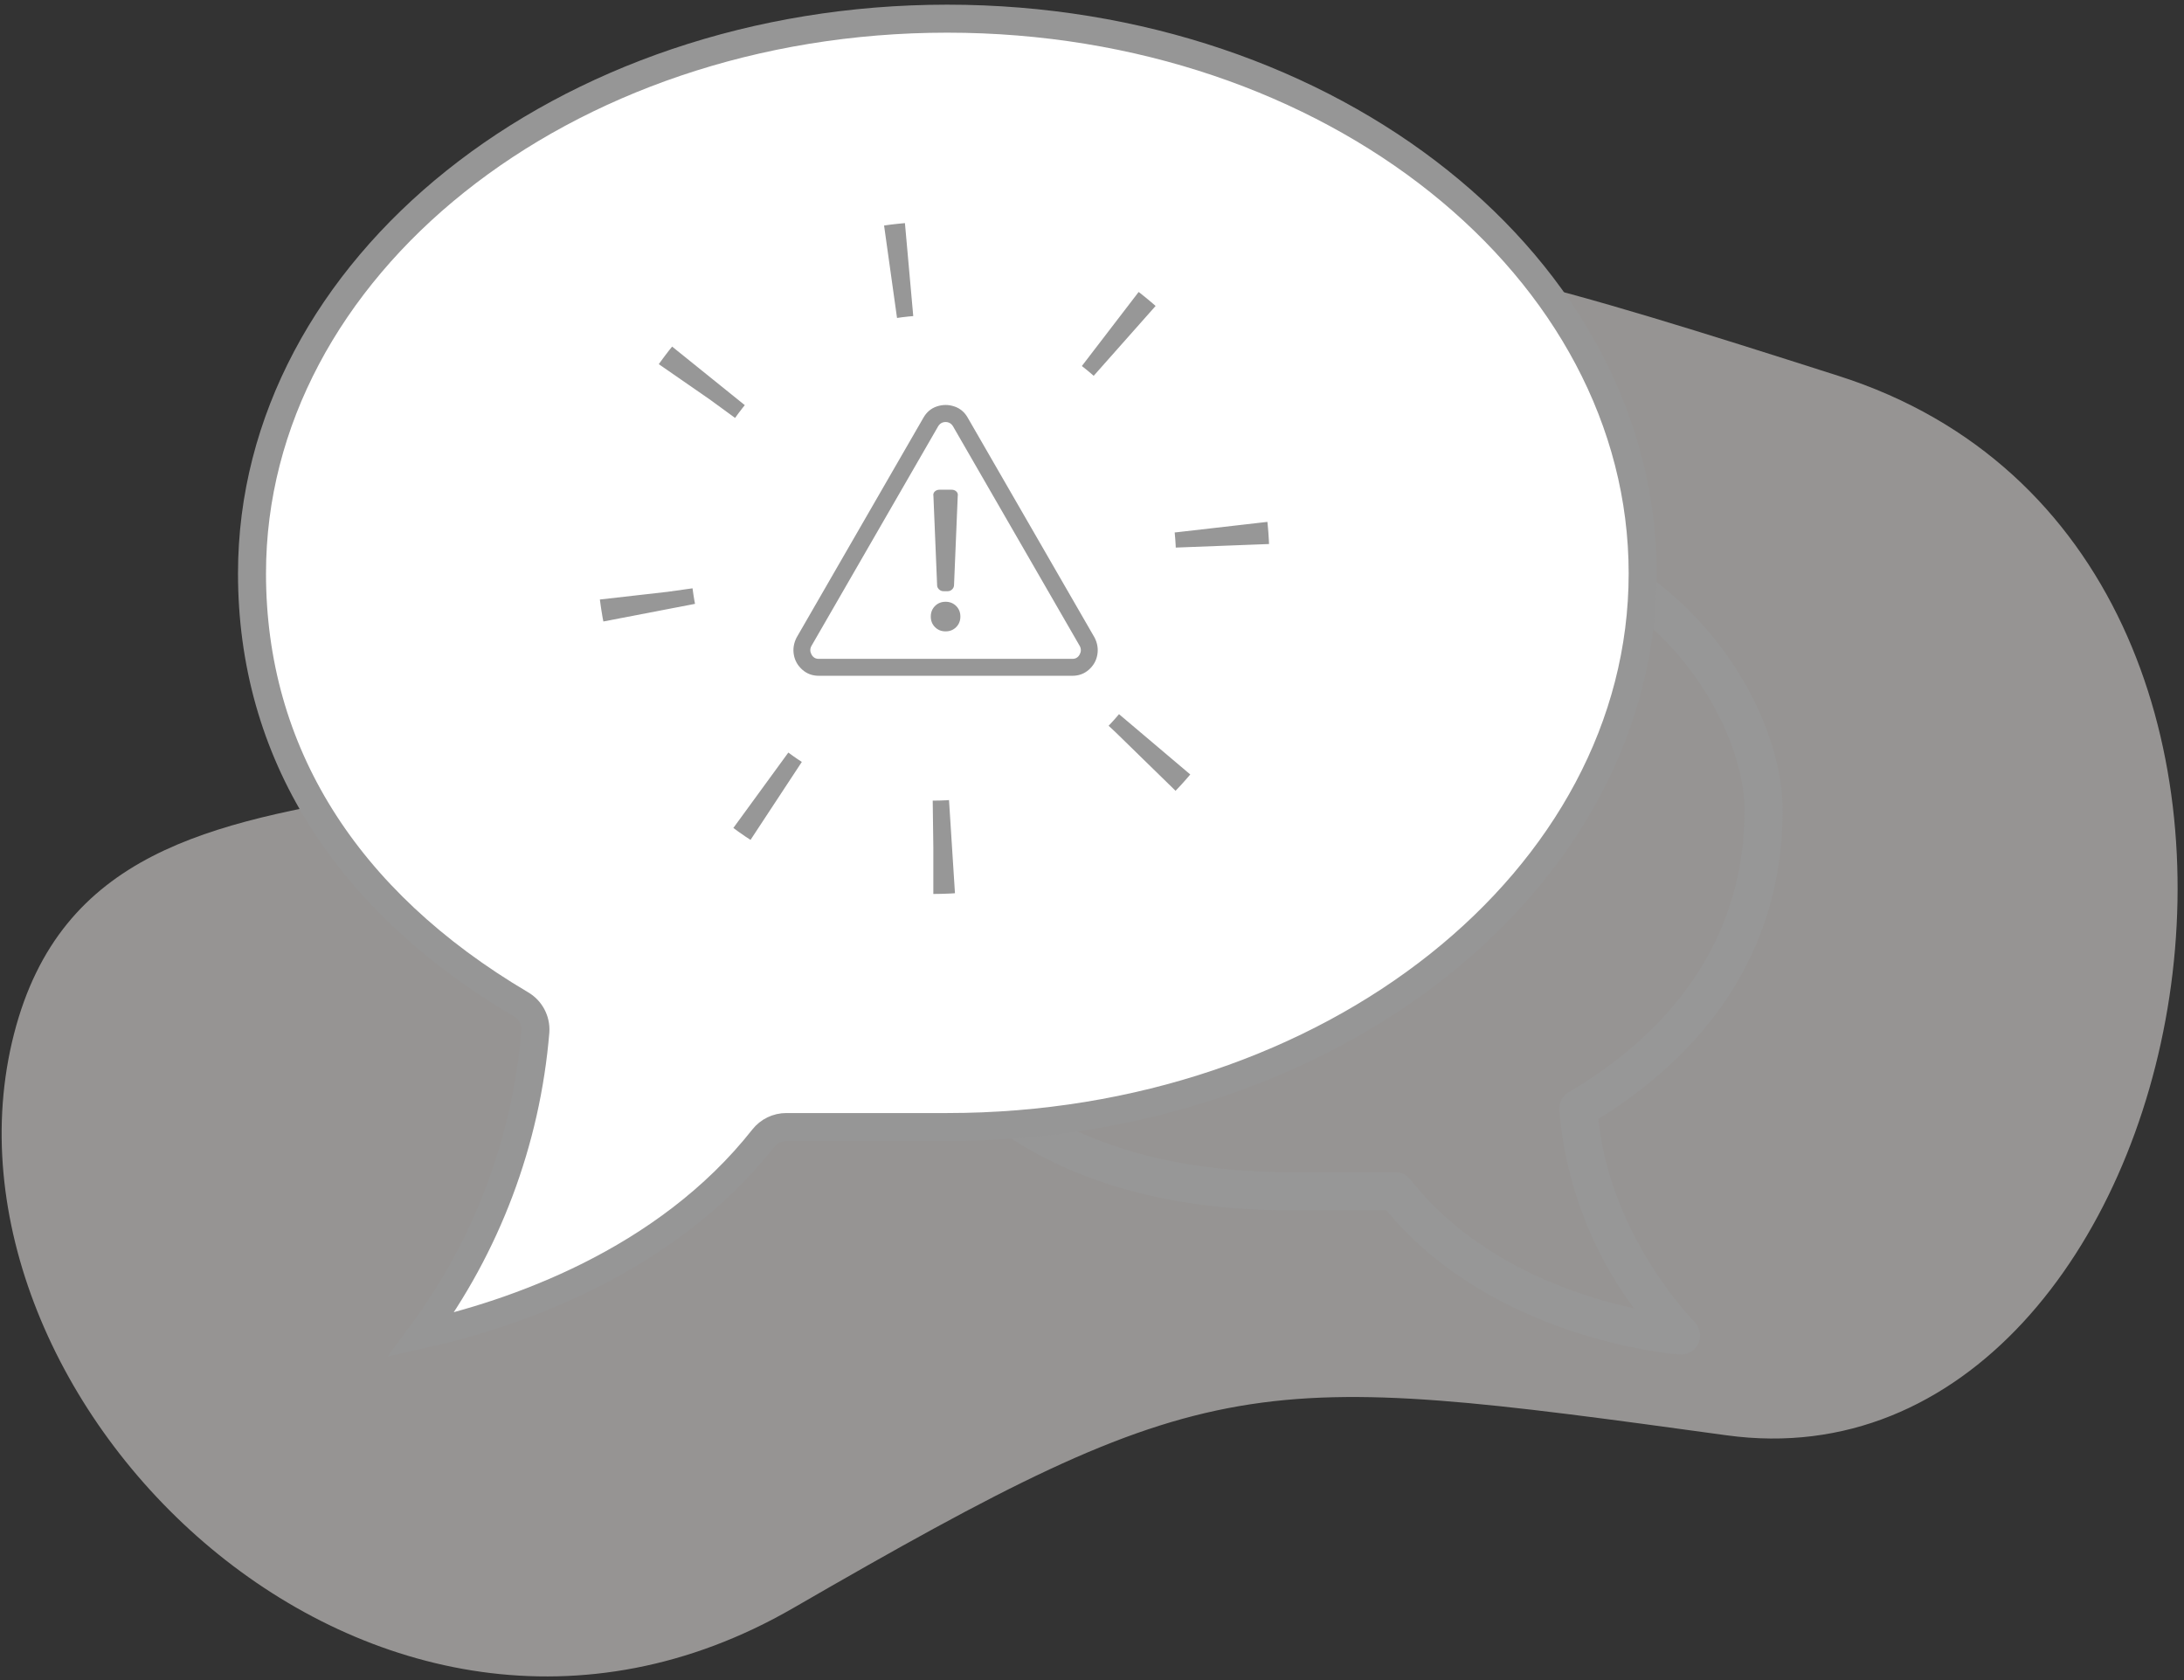
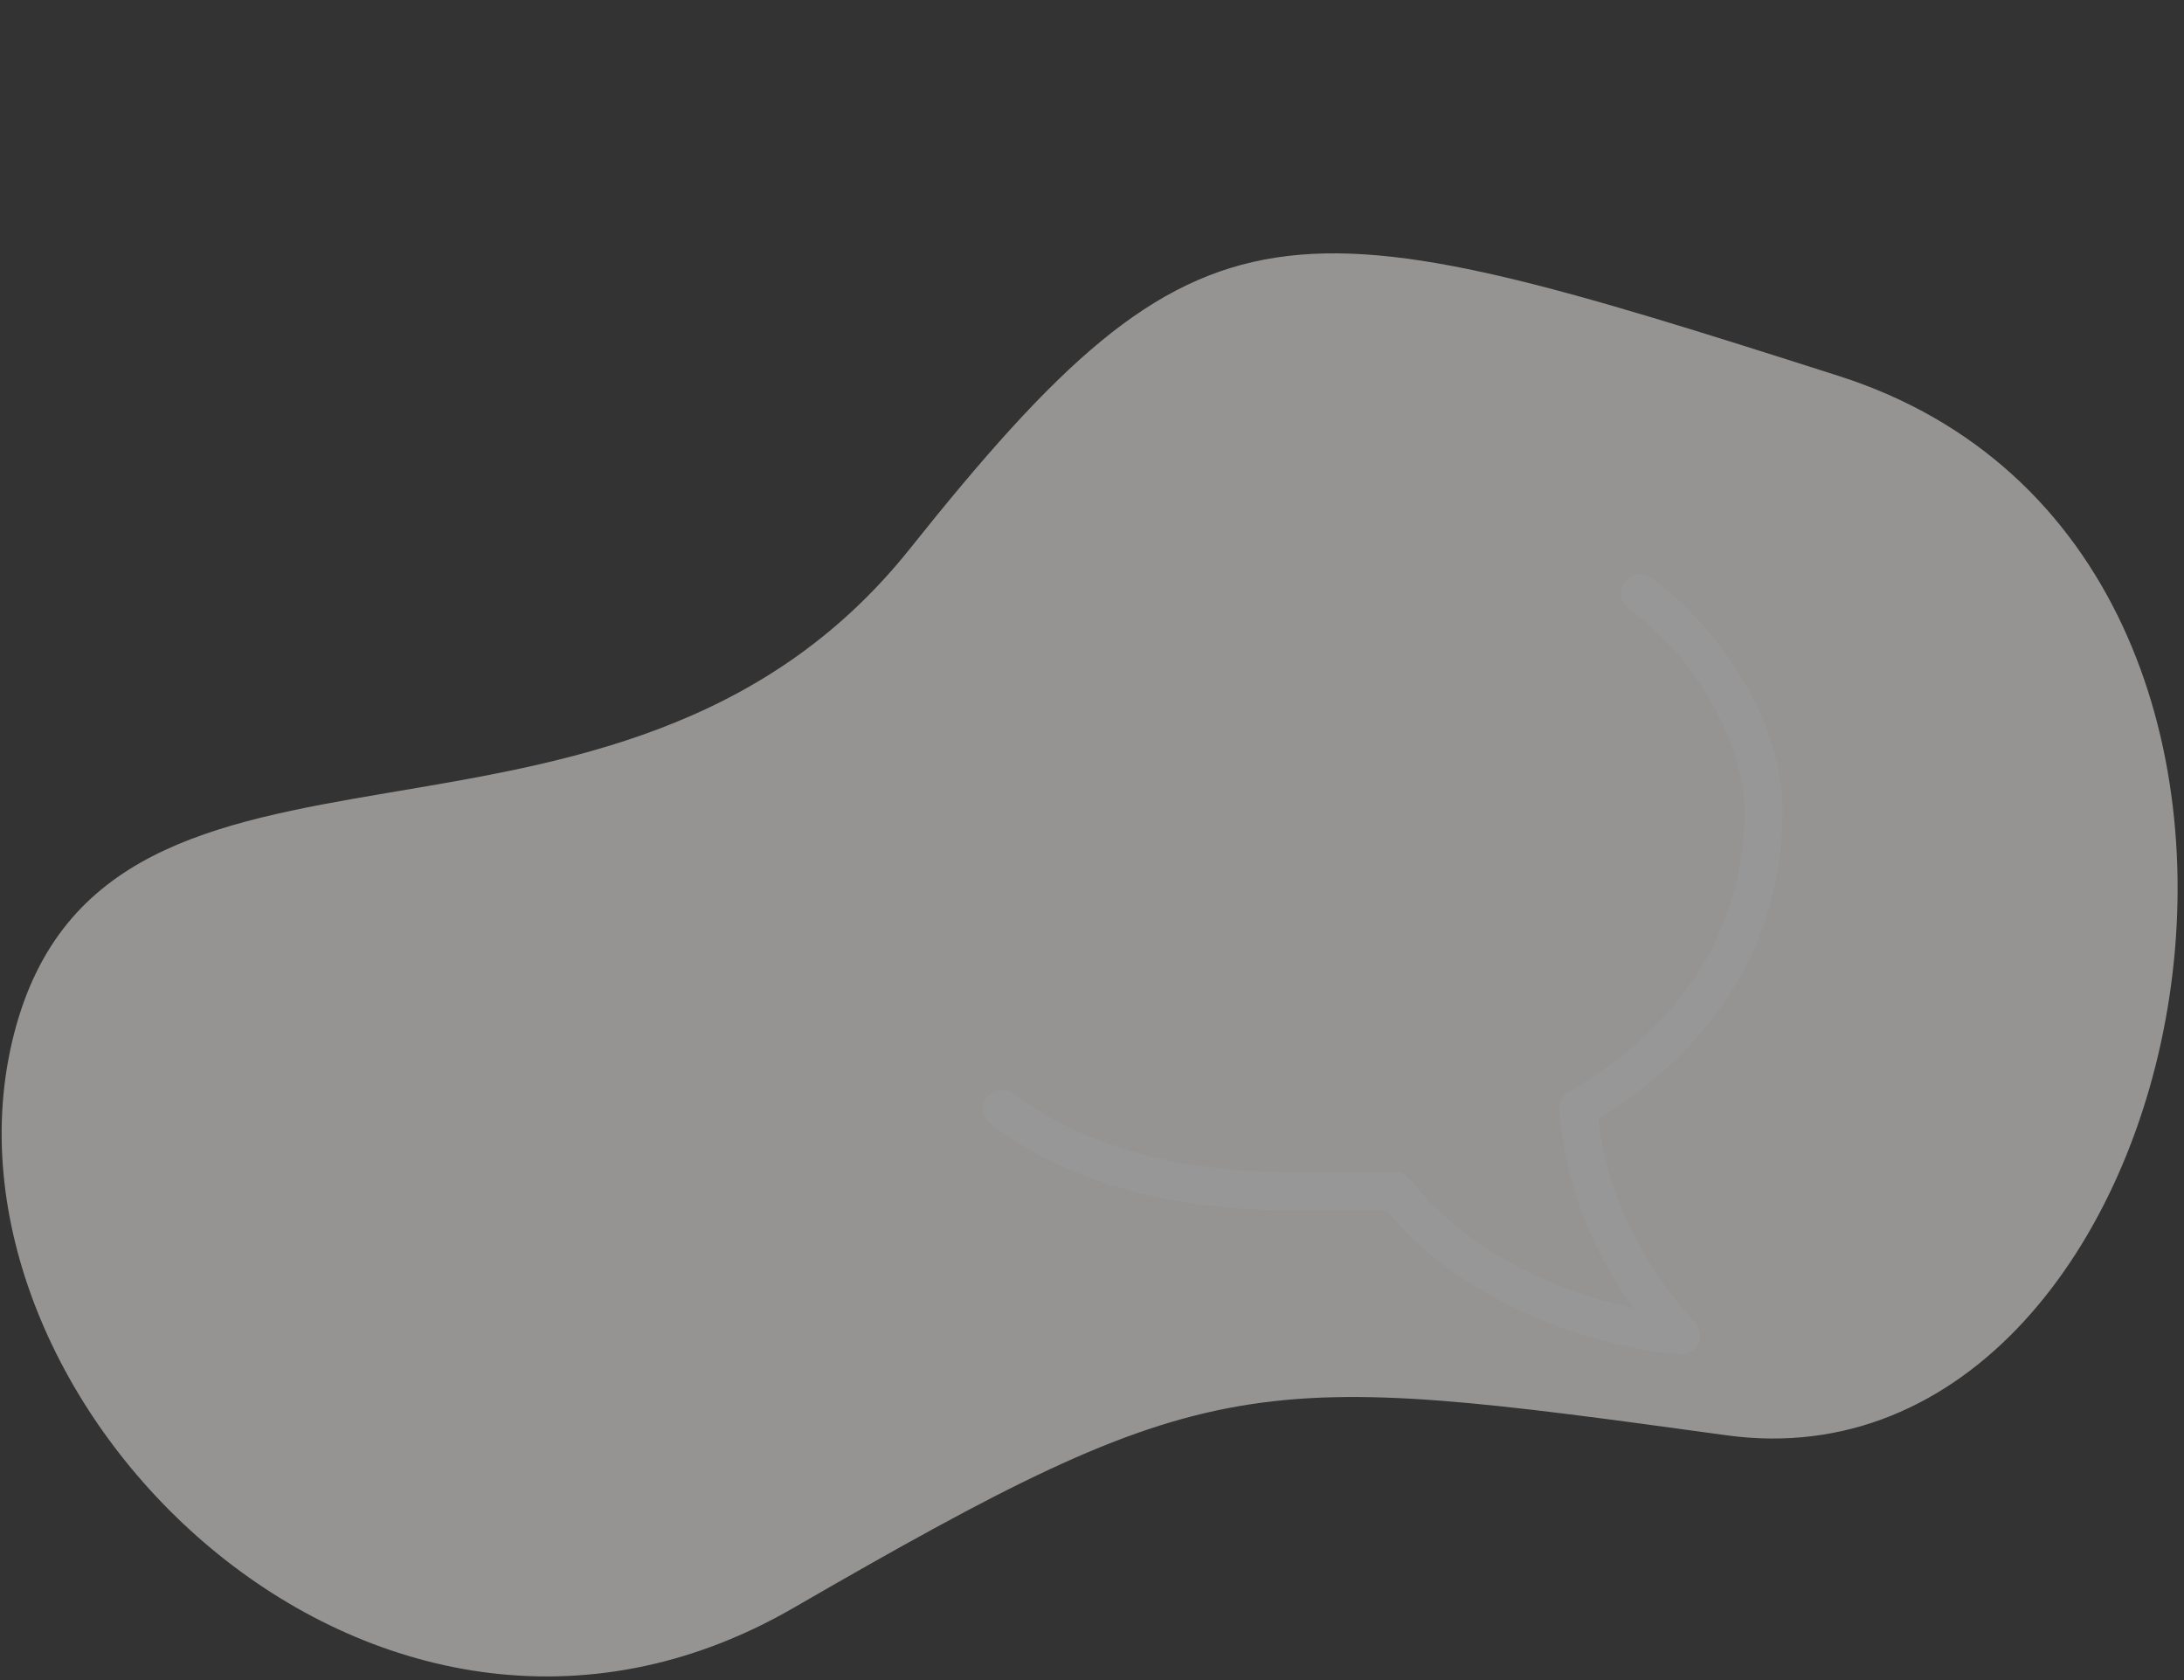
<svg xmlns="http://www.w3.org/2000/svg" width="234px" height="180px" viewBox="0 0 234 180" version="1.1">
  <rect x="0" y="0" width="234" height="180" fill="#333333" stroke="none" />
  <title>illu - help</title>
  <desc>Created with Sketch.</desc>
  <g id="Illustrations" stroke="none" stroke-width="1" fill="none" fill-rule="evenodd">
    <g id="illu---help" transform="translate(0, 2)">
      <g id="Group-3">
        <g id="Group-7" transform="translate(0, 24.777)" fill="#E8E4E1" opacity="0.547">
          <path d="M197,13.5 C137.5,-5.5 129,-7.5 97.5,32 C66,71.5 11.5,45 1.5,84 C-8.5,123 40,171.5 85,145.5 C130,119.5 134,120 185,127 C236,134 256.5,32.5 197,13.5 Z" id="Path-5" />
        </g>
        <g id="noun_Conversation_923306" transform="translate(105, 58.777)" fill="#979797" fill-rule="nonzero">
          <g id="Group">
            <path d="M66.254,59.11 C79.196,51.084 86,39.679 86,26.052 C86,18.912 81.659,8.447 71.956,1.157 C71.054,0.48 69.775,0.663 69.099,1.566 C68.422,2.469 68.605,3.75 69.507,4.427 C78.026,10.832 81.918,20.125 81.918,26.052 C81.918,38.534 75.399,48.972 63.07,56.248 C62.404,56.638 62.014,57.371 62.063,58.142 C62.697,65.837 65.469,73.2 70.065,79.4 C63.723,78.037 53,74.385 46.101,65.582 C45.713,65.091 45.121,64.804 44.495,64.806 L33.241,64.806 C20.993,64.806 11.032,61.971 3.588,56.385 C3.005,55.946 2.233,55.853 1.562,56.14 C0.891,56.427 0.424,57.05 0.337,57.775 C0.25,58.5 0.556,59.217 1.139,59.655 C9.304,65.787 20.109,68.894 33.227,68.894 L43.529,68.894 C55.014,82.711 74.161,84.291 74.991,84.346 L75.113,84.346 C75.942,84.346 76.688,83.843 77.001,83.075 C77.315,82.307 77.133,81.425 76.542,80.844 C76.474,80.749 67.547,71.782 66.254,59.11 Z" id="Path" />
          </g>
        </g>
-         <path d="M84.247,118.75 C83.289,118.748 82.383,119.186 81.789,119.938 C71.232,133.334 54.842,138.834 45.117,141 C52.15,131.522 56.391,120.265 57.363,108.5 C57.436,107.321 56.841,106.201 55.822,105.604 C36.974,94.479 27,78.521 27,59.438 C27,26.666 60.319,0 101.49,0 C142.66,0 176,26.666 176,59.438 C176,92.208 142.577,118.75 101.49,118.75 L84.247,118.75 Z" id="Stroke-1" stroke="#969696" stroke-width="3" fill="#FFFFFF" />
-         <path d="M100,88.777 C117.121,88.777 131,74.898 131,57.777 C131,40.656 117.121,26.777 100,26.777 C82.879,26.777 69,40.656 69,57.777 C69,74.898 82.879,88.777 100,88.777 Z" id="Oval" stroke="#979797" stroke-width="10" stroke-linejoin="round" stroke-dasharray="2,23" />
-         <path d="M117.285,66.324 C117.587,66.928 117.682,67.542 117.568,68.165 C117.455,68.788 117.153,69.316 116.662,69.751 C116.171,70.185 115.586,70.402 114.906,70.402 L87.719,70.402 C87.039,70.402 86.454,70.185 85.963,69.751 C85.472,69.316 85.17,68.788 85.057,68.165 C84.943,67.542 85.038,66.928 85.34,66.324 L98.934,42.761 C99.273,42.157 99.755,41.751 100.378,41.544 C101.001,41.336 101.624,41.336 102.247,41.544 C102.87,41.751 103.352,42.157 103.691,42.761 L117.285,66.324 Z M115.699,67.23 L102.105,43.668 C101.917,43.366 101.652,43.215 101.312,43.215 C100.973,43.215 100.708,43.366 100.519,43.668 L86.926,67.23 C86.775,67.532 86.784,67.834 86.954,68.136 C87.124,68.438 87.379,68.589 87.719,68.589 L114.906,68.589 C115.246,68.589 115.501,68.438 115.671,68.136 C115.841,67.834 115.85,67.532 115.699,67.23 Z M101.312,62.472 C101.766,62.472 102.143,62.623 102.445,62.925 C102.747,63.228 102.898,63.605 102.898,64.058 C102.898,64.511 102.747,64.889 102.445,65.191 C102.143,65.493 101.766,65.644 101.312,65.644 C100.859,65.644 100.482,65.493 100.18,65.191 C99.878,64.889 99.727,64.511 99.727,64.058 C99.727,63.605 99.878,63.228 100.18,62.925 C100.482,62.623 100.859,62.472 101.312,62.472 Z M100.689,50.465 L101.936,50.465 C102.162,50.465 102.341,50.531 102.474,50.663 C102.606,50.795 102.653,50.955 102.615,51.144 L102.219,60.66 C102.219,60.849 102.153,61.009 102.02,61.141 C101.888,61.273 101.728,61.34 101.539,61.34 L101.086,61.34 C100.897,61.34 100.737,61.273 100.604,61.141 C100.472,61.009 100.406,60.868 100.406,60.716 L100.01,51.144 C99.972,50.955 100.019,50.795 100.151,50.663 C100.283,50.531 100.463,50.465 100.689,50.465 Z M101.312,62.472 C101.766,62.472 102.143,62.623 102.445,62.925 C102.747,63.228 102.898,63.605 102.898,64.058 C102.898,64.511 102.747,64.889 102.445,65.191 C102.143,65.493 101.766,65.644 101.312,65.644 C100.859,65.644 100.482,65.493 100.18,65.191 C99.878,64.889 99.727,64.511 99.727,64.058 C99.727,63.605 99.878,63.228 100.18,62.925 C100.482,62.623 100.859,62.472 101.312,62.472 Z" id="" fill="#979797" fill-rule="nonzero" />
      </g>
    </g>
  </g>
</svg>